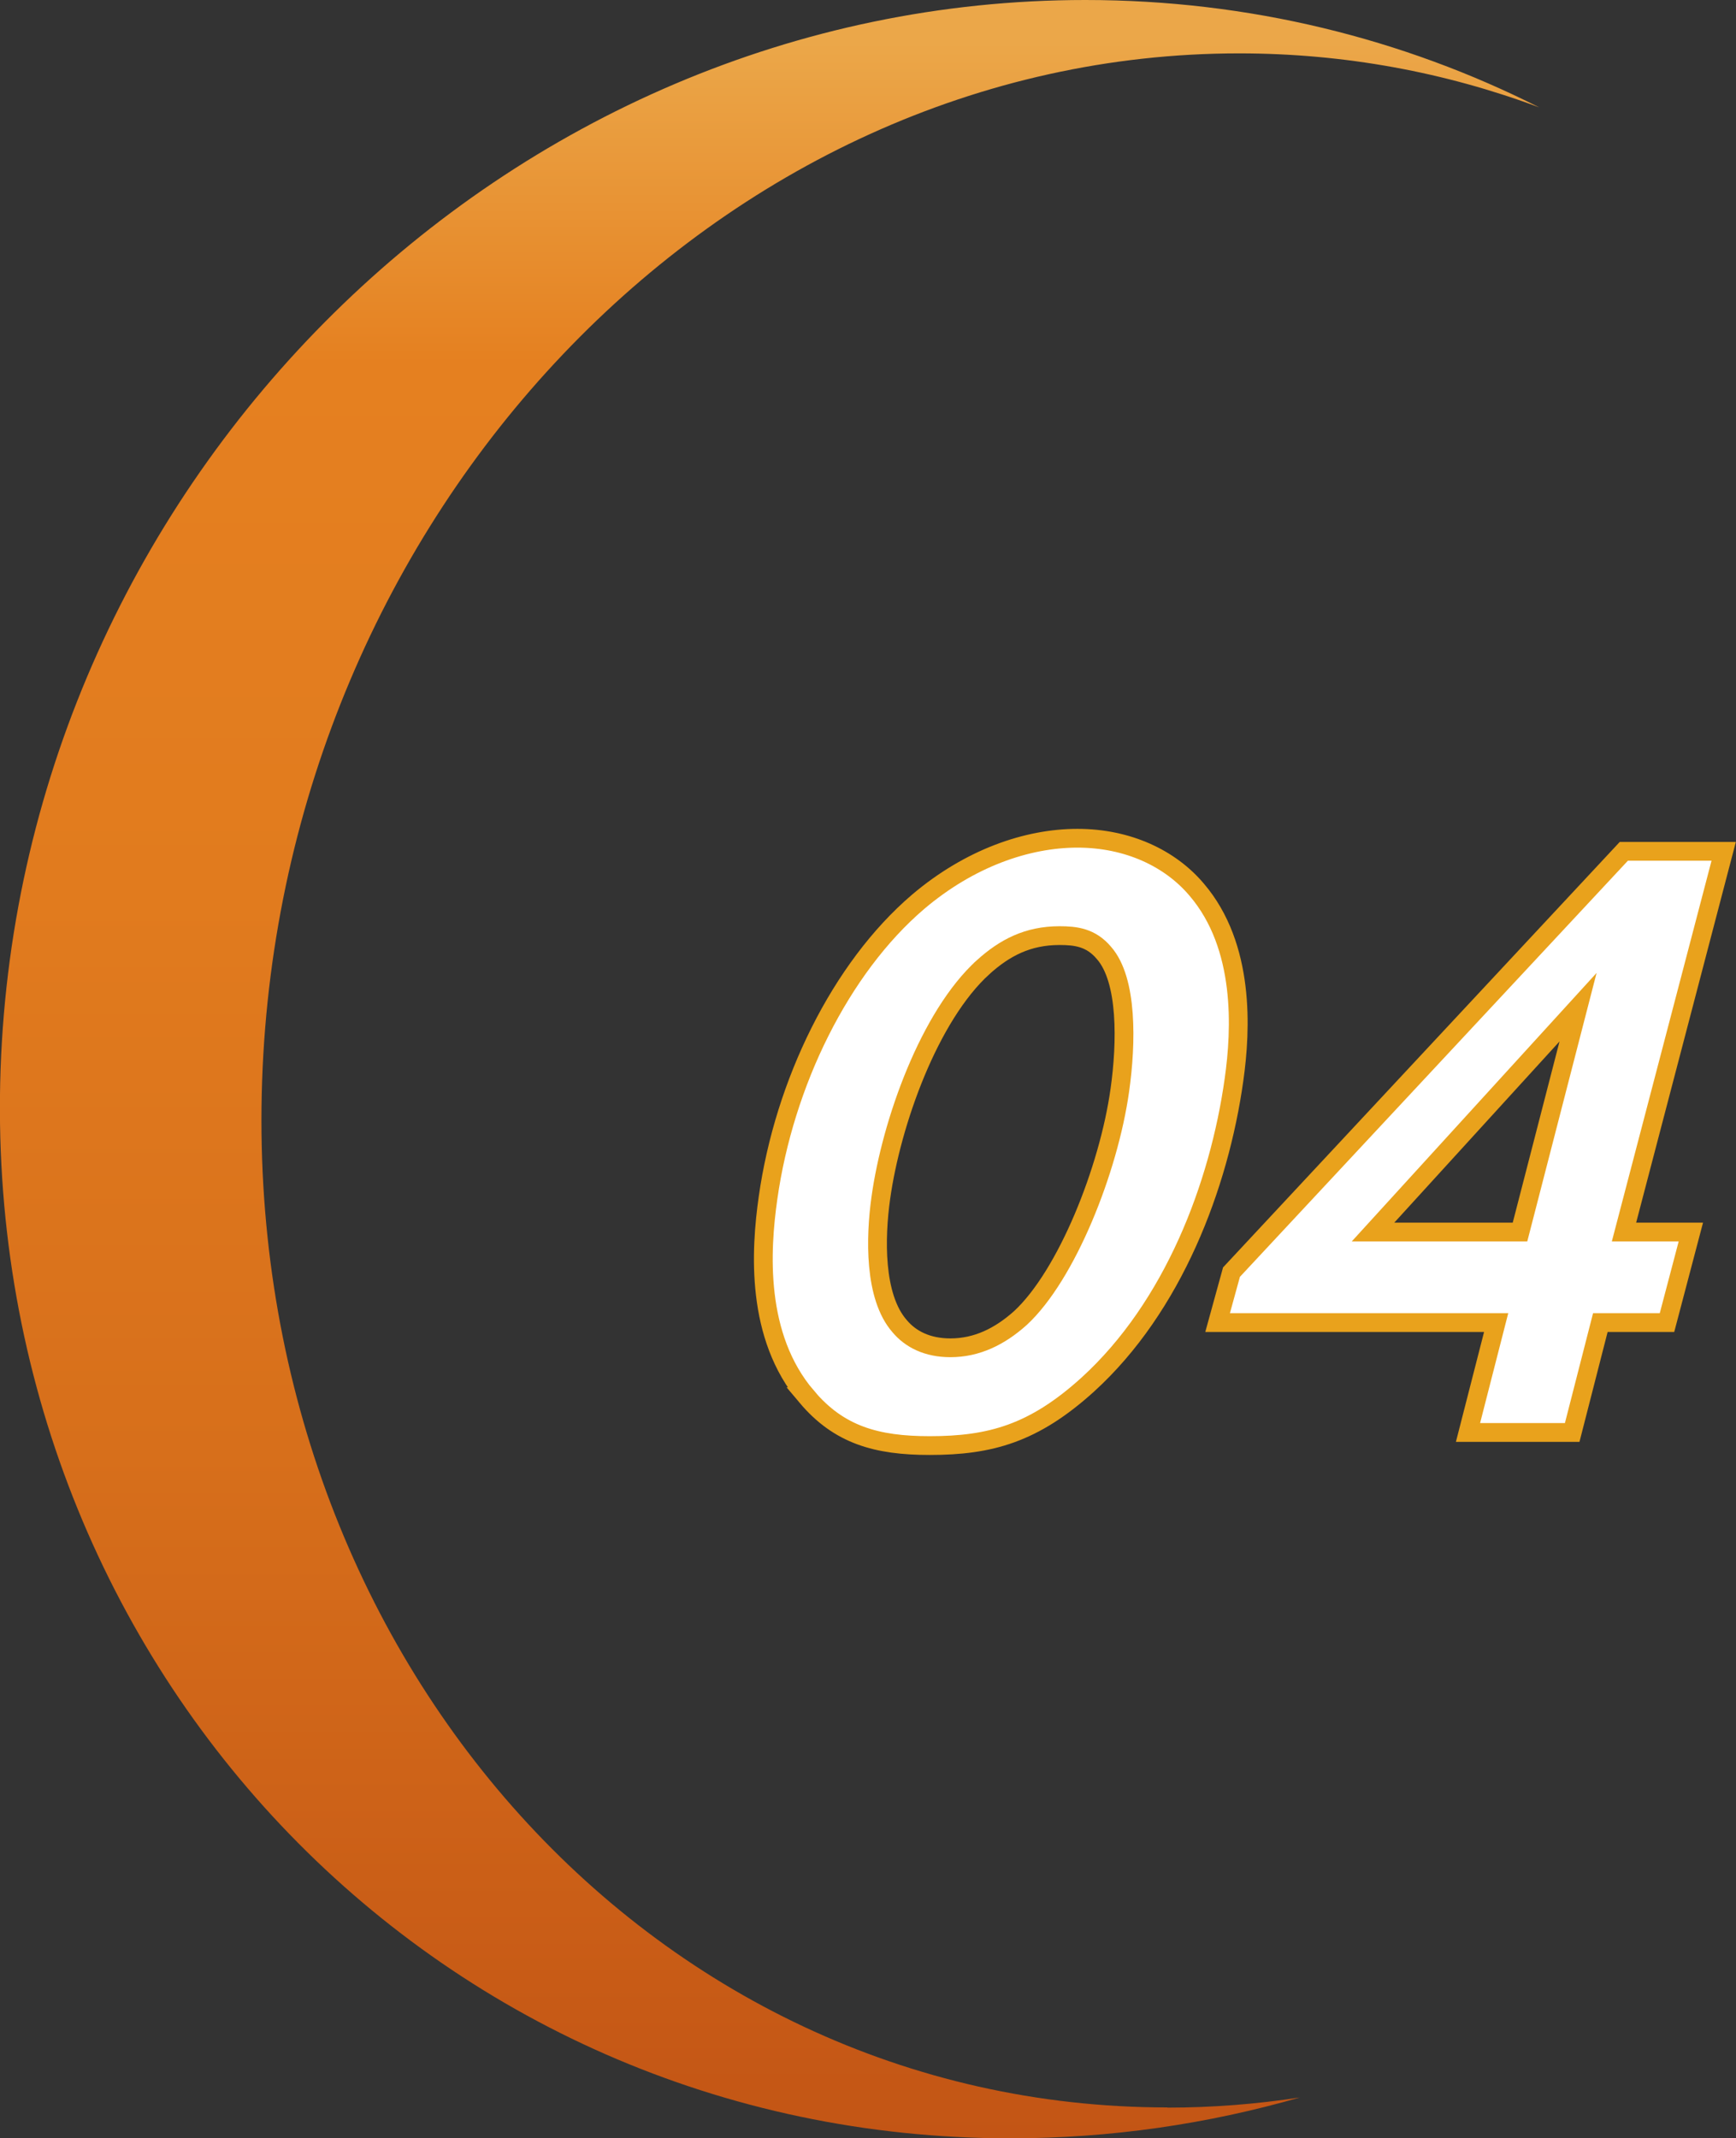
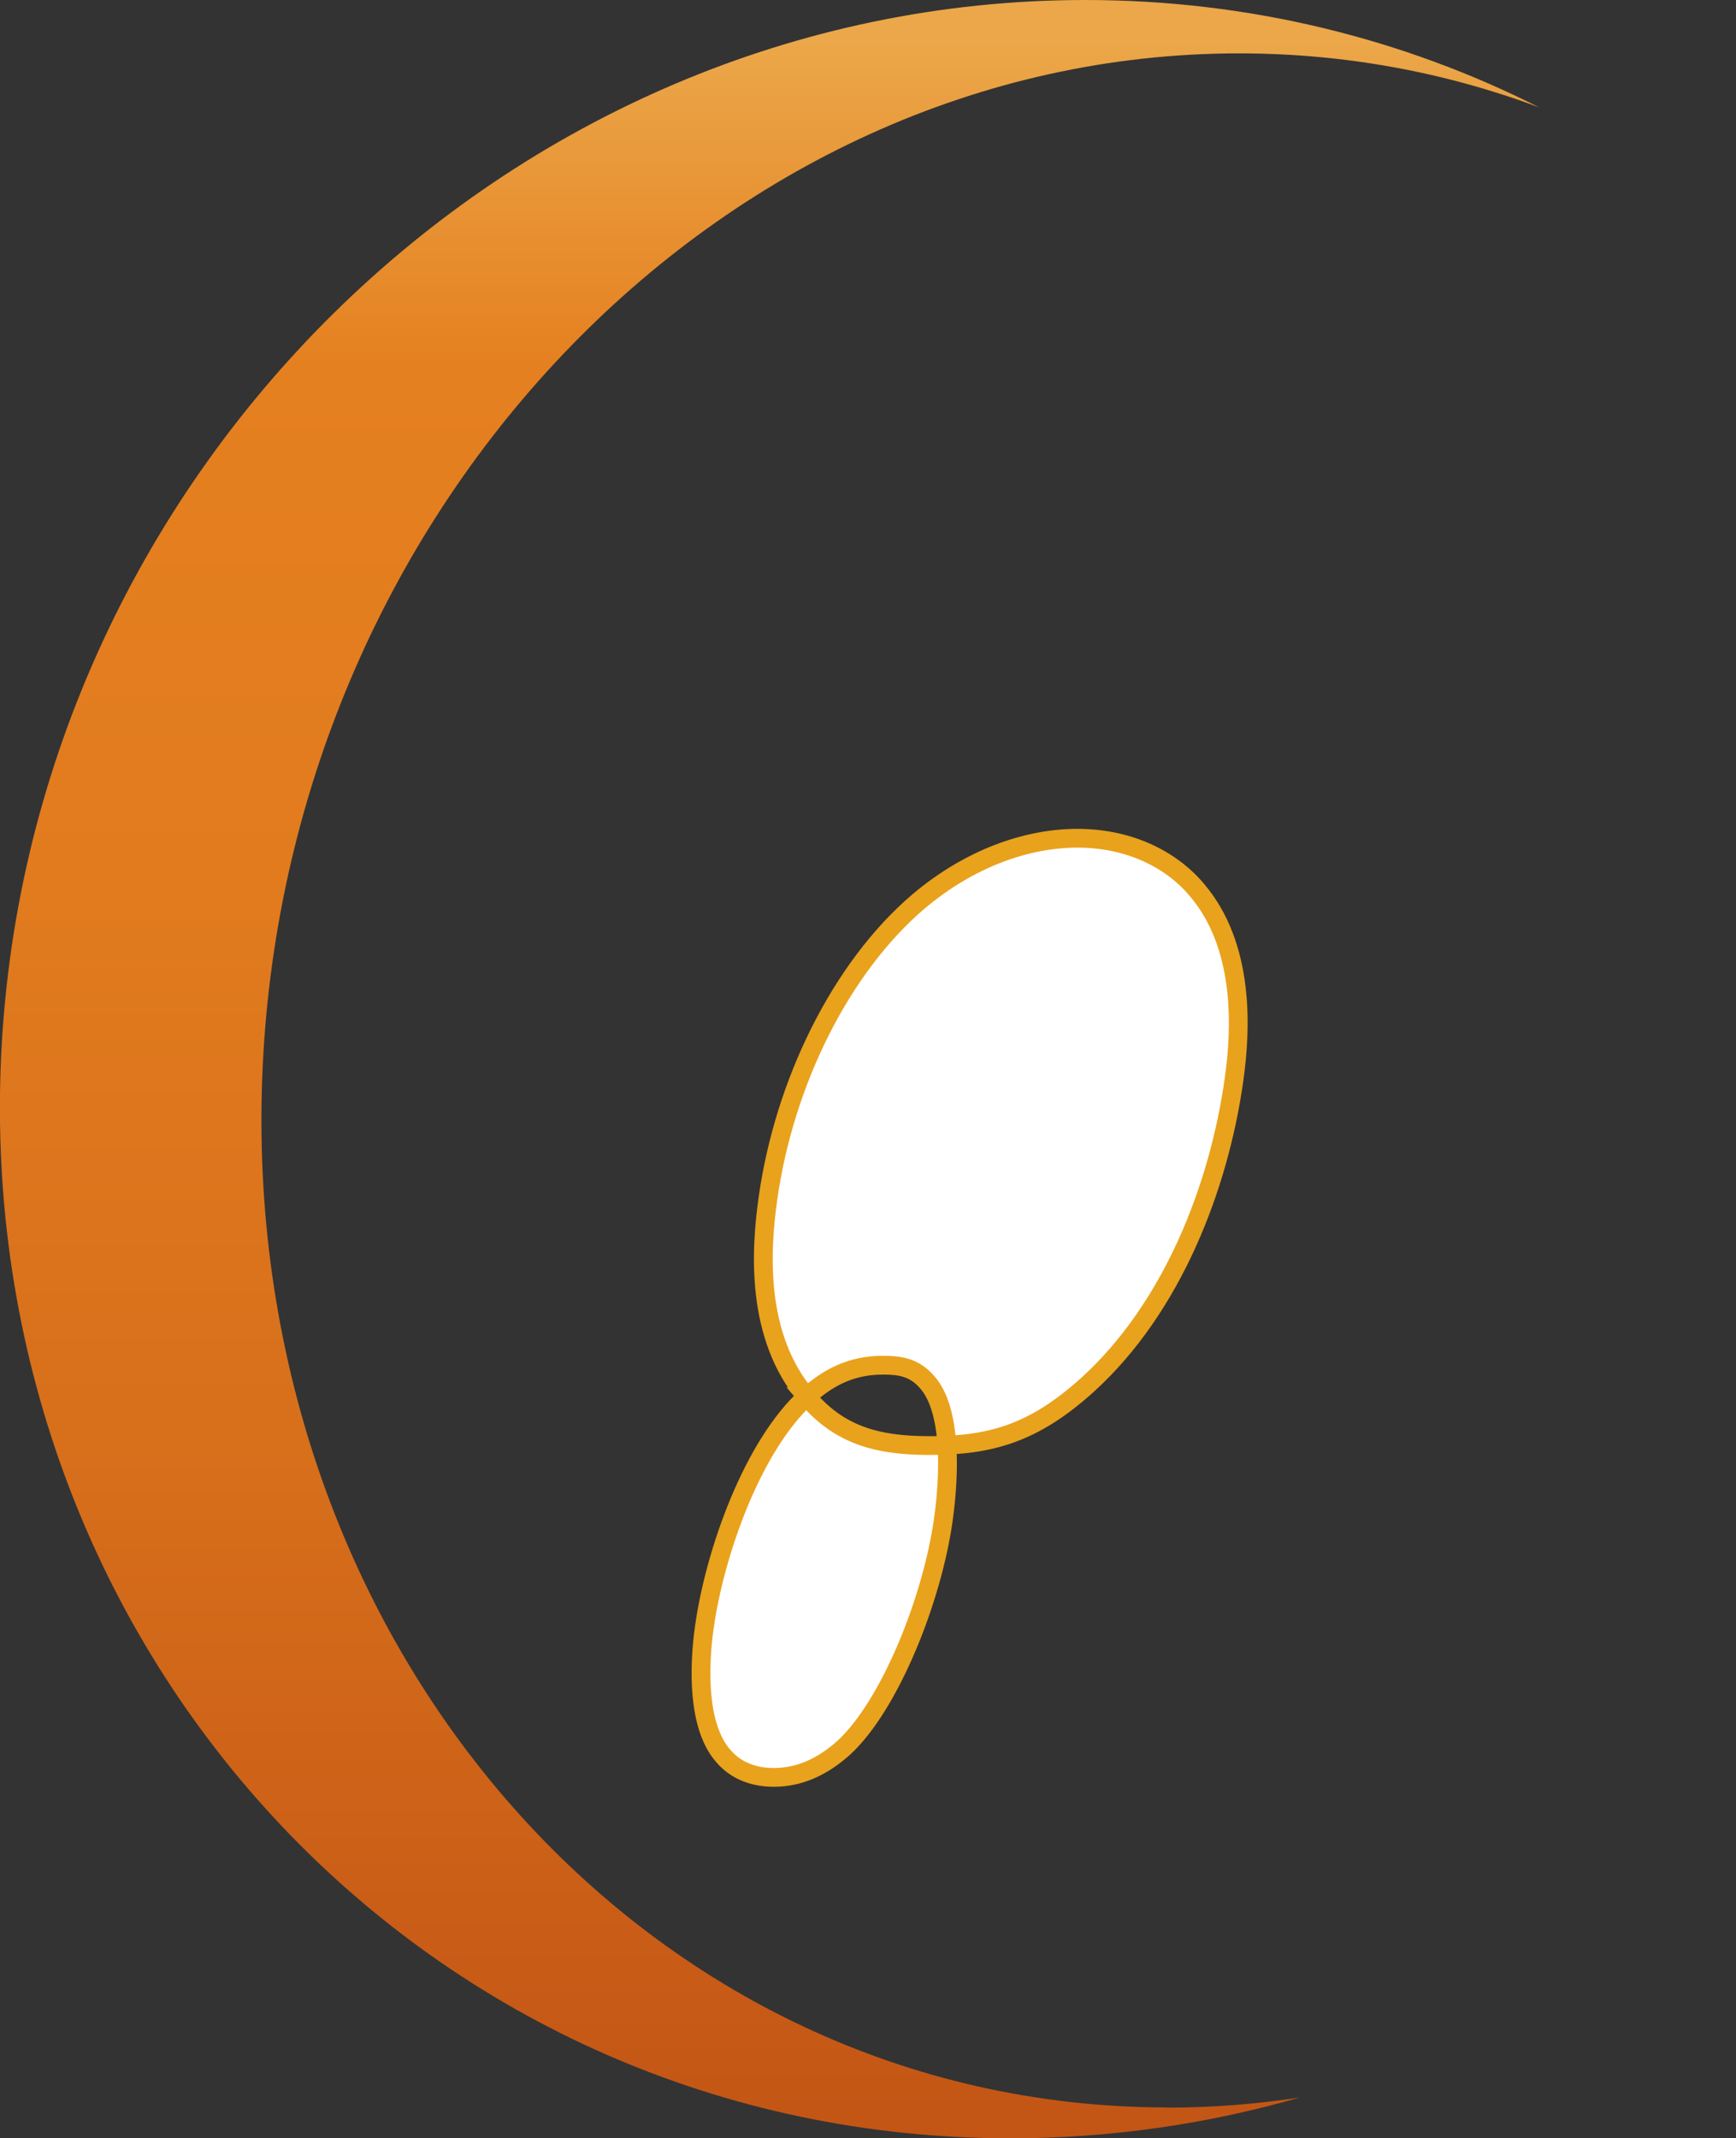
<svg xmlns="http://www.w3.org/2000/svg" id="_レイヤー_2" data-name="レイヤー 2" width="88.81" height="109.35" viewBox="0 0 88.81 109.35">
  <rect x="0" y="0" width="88.81" height="109.35" fill="#333333" stroke="none" />
  <defs>
    <style>
      .cls-1 {
        fill: #fff;
        stroke: #e9a21c;
        stroke-miterlimit: 10;
        stroke-width: .96px;
      }

      .cls-2 {
        fill: url(#_名称未設定グラデーション_48);
        stroke-width: 0px;
      }
    </style>
    <linearGradient id="_名称未設定グラデーション_48" data-name="名称未設定グラデーション 48" x1="39.37" y1="0" x2="39.37" y2="109.35" gradientUnits="userSpaceOnUse">
      <stop offset=".02" stop-color="#eba749" />
      <stop offset=".17" stop-color="#e58020" />
      <stop offset=".42" stop-color="#e17b1e" />
      <stop offset=".68" stop-color="#d76f1b" />
      <stop offset=".94" stop-color="#c75a16" />
      <stop offset="1" stop-color="#c35515" />
    </linearGradient>
  </defs>
  <g id="TOP_CORPRATE">
    <path class="cls-2" d="m59.72,107.78c-26.59,0-47.32-23.52-46.31-52.52C14.42,26.24,36.8,2.73,63.39,2.73c5.4,0,10.56.97,15.35,2.76-6.95-3.51-14.83-5.49-23.22-5.49C25.93,0,1.09,24.48.03,54.68c-1.05,30.2,22.07,54.68,51.66,54.68,5.11,0,10.08-.73,14.81-2.09-2.22.34-4.49.52-6.78.52Z" />
    <g>
-       <path class="cls-1" d="m41.27,71.43c-2.63-3.08-2.36-7.49-1.98-10.16.83-5.88,3.71-11.76,7.68-15.15,2.63-2.23,5.57-3.25,8.15-3.25s4.75,1.03,6.1,2.63c2.48,2.9,2.27,7.17,1.91,9.71-.76,5.44-3.12,11.63-7.48,15.6-2.76,2.5-4.98,3.12-8.09,3.12-2.71,0-4.64-.54-6.29-2.5Zm9.03-21.97c-2.75,2.49-4.7,7.93-5.24,11.81-.28,2-.36,5.04.96,6.55.56.67,1.42,1.11,2.6,1.11,1.36,0,2.53-.58,3.58-1.52,2.36-2.18,4.52-7.58,5.09-11.67.34-2.41.4-5.62-.81-7-.67-.8-1.45-.89-2.28-.89-1.62,0-2.8.62-3.9,1.61Z" />
-       <path class="cls-1" d="m83.09,63.01h3.41l-1.22,4.63h-3.41l-1.44,5.62h-5.33l1.44-5.62h-14.25l.71-2.58,20.07-21.52h5.11l-5.1,19.47Zm-5.33,0l2.97-11.5-10.49,11.5h7.52Z" />
+       <path class="cls-1" d="m41.27,71.43c-2.63-3.08-2.36-7.49-1.98-10.16.83-5.88,3.71-11.76,7.68-15.15,2.63-2.23,5.57-3.25,8.15-3.25s4.75,1.03,6.1,2.63c2.48,2.9,2.27,7.17,1.91,9.71-.76,5.44-3.12,11.63-7.48,15.6-2.76,2.5-4.98,3.12-8.09,3.12-2.71,0-4.64-.54-6.29-2.5Zc-2.75,2.49-4.7,7.93-5.24,11.81-.28,2-.36,5.04.96,6.55.56.67,1.42,1.11,2.6,1.11,1.36,0,2.53-.58,3.58-1.52,2.36-2.18,4.52-7.58,5.09-11.67.34-2.41.4-5.62-.81-7-.67-.8-1.45-.89-2.28-.89-1.62,0-2.8.62-3.9,1.61Z" />
    </g>
  </g>
</svg>